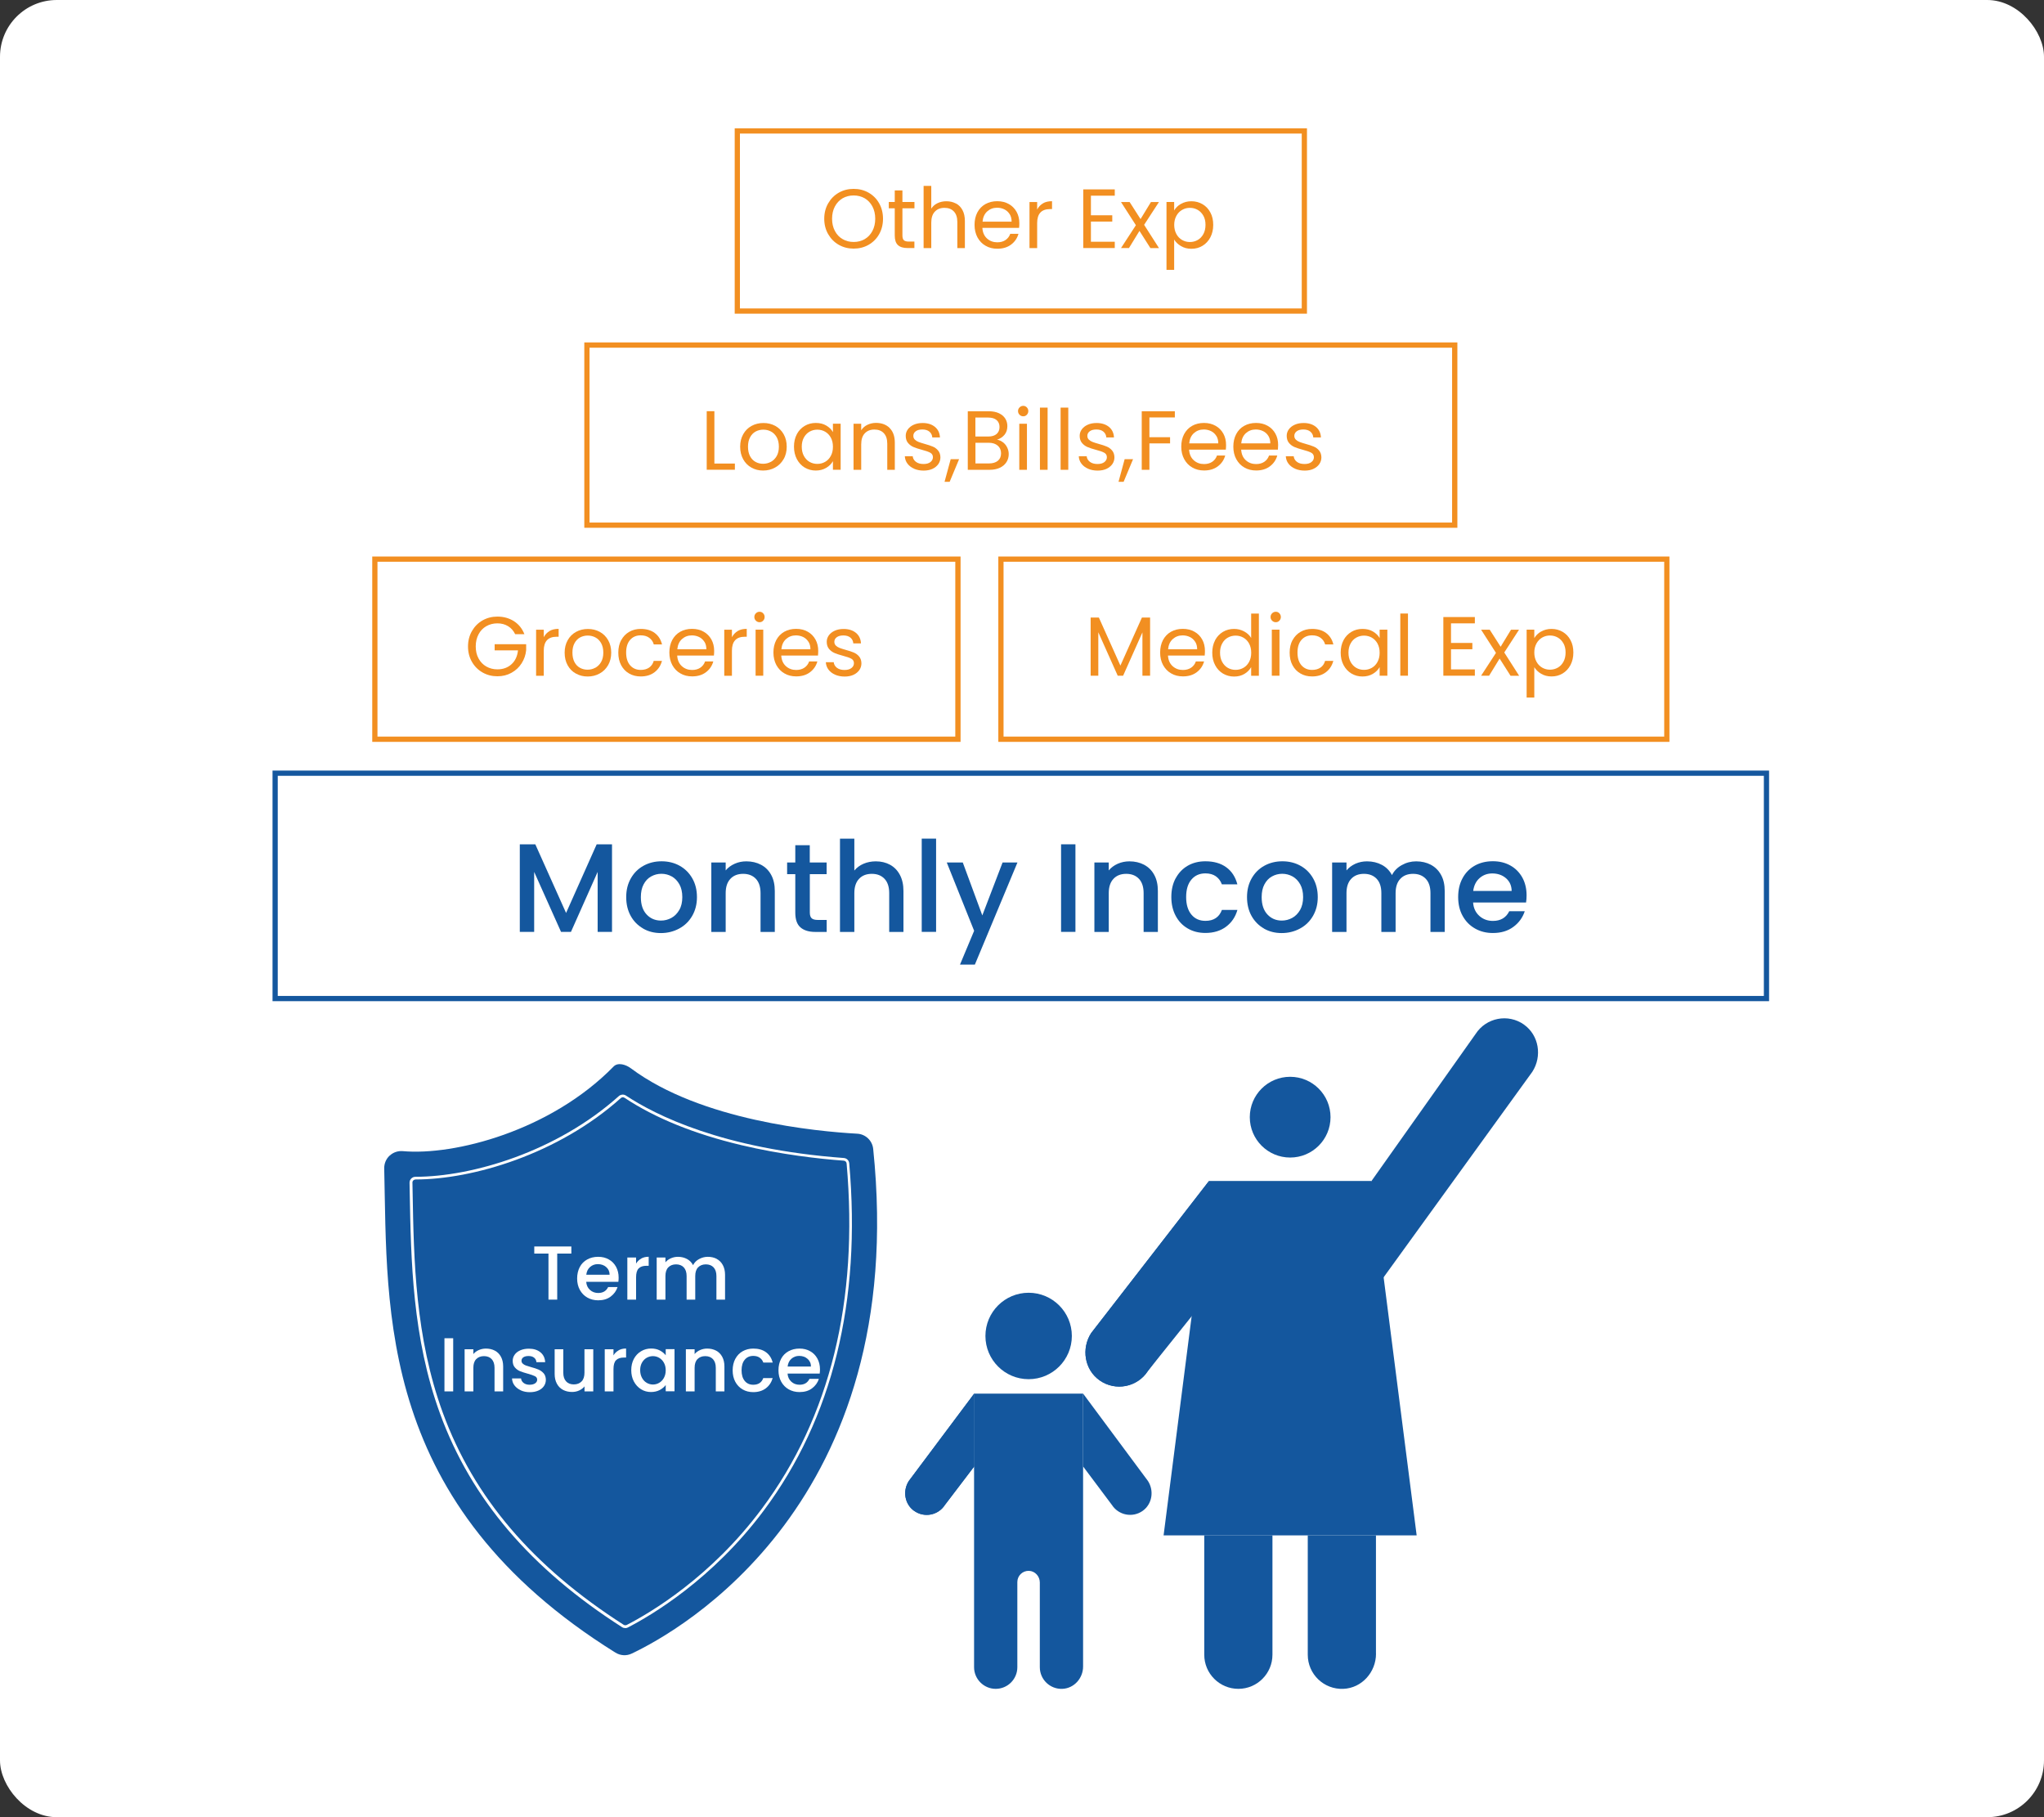
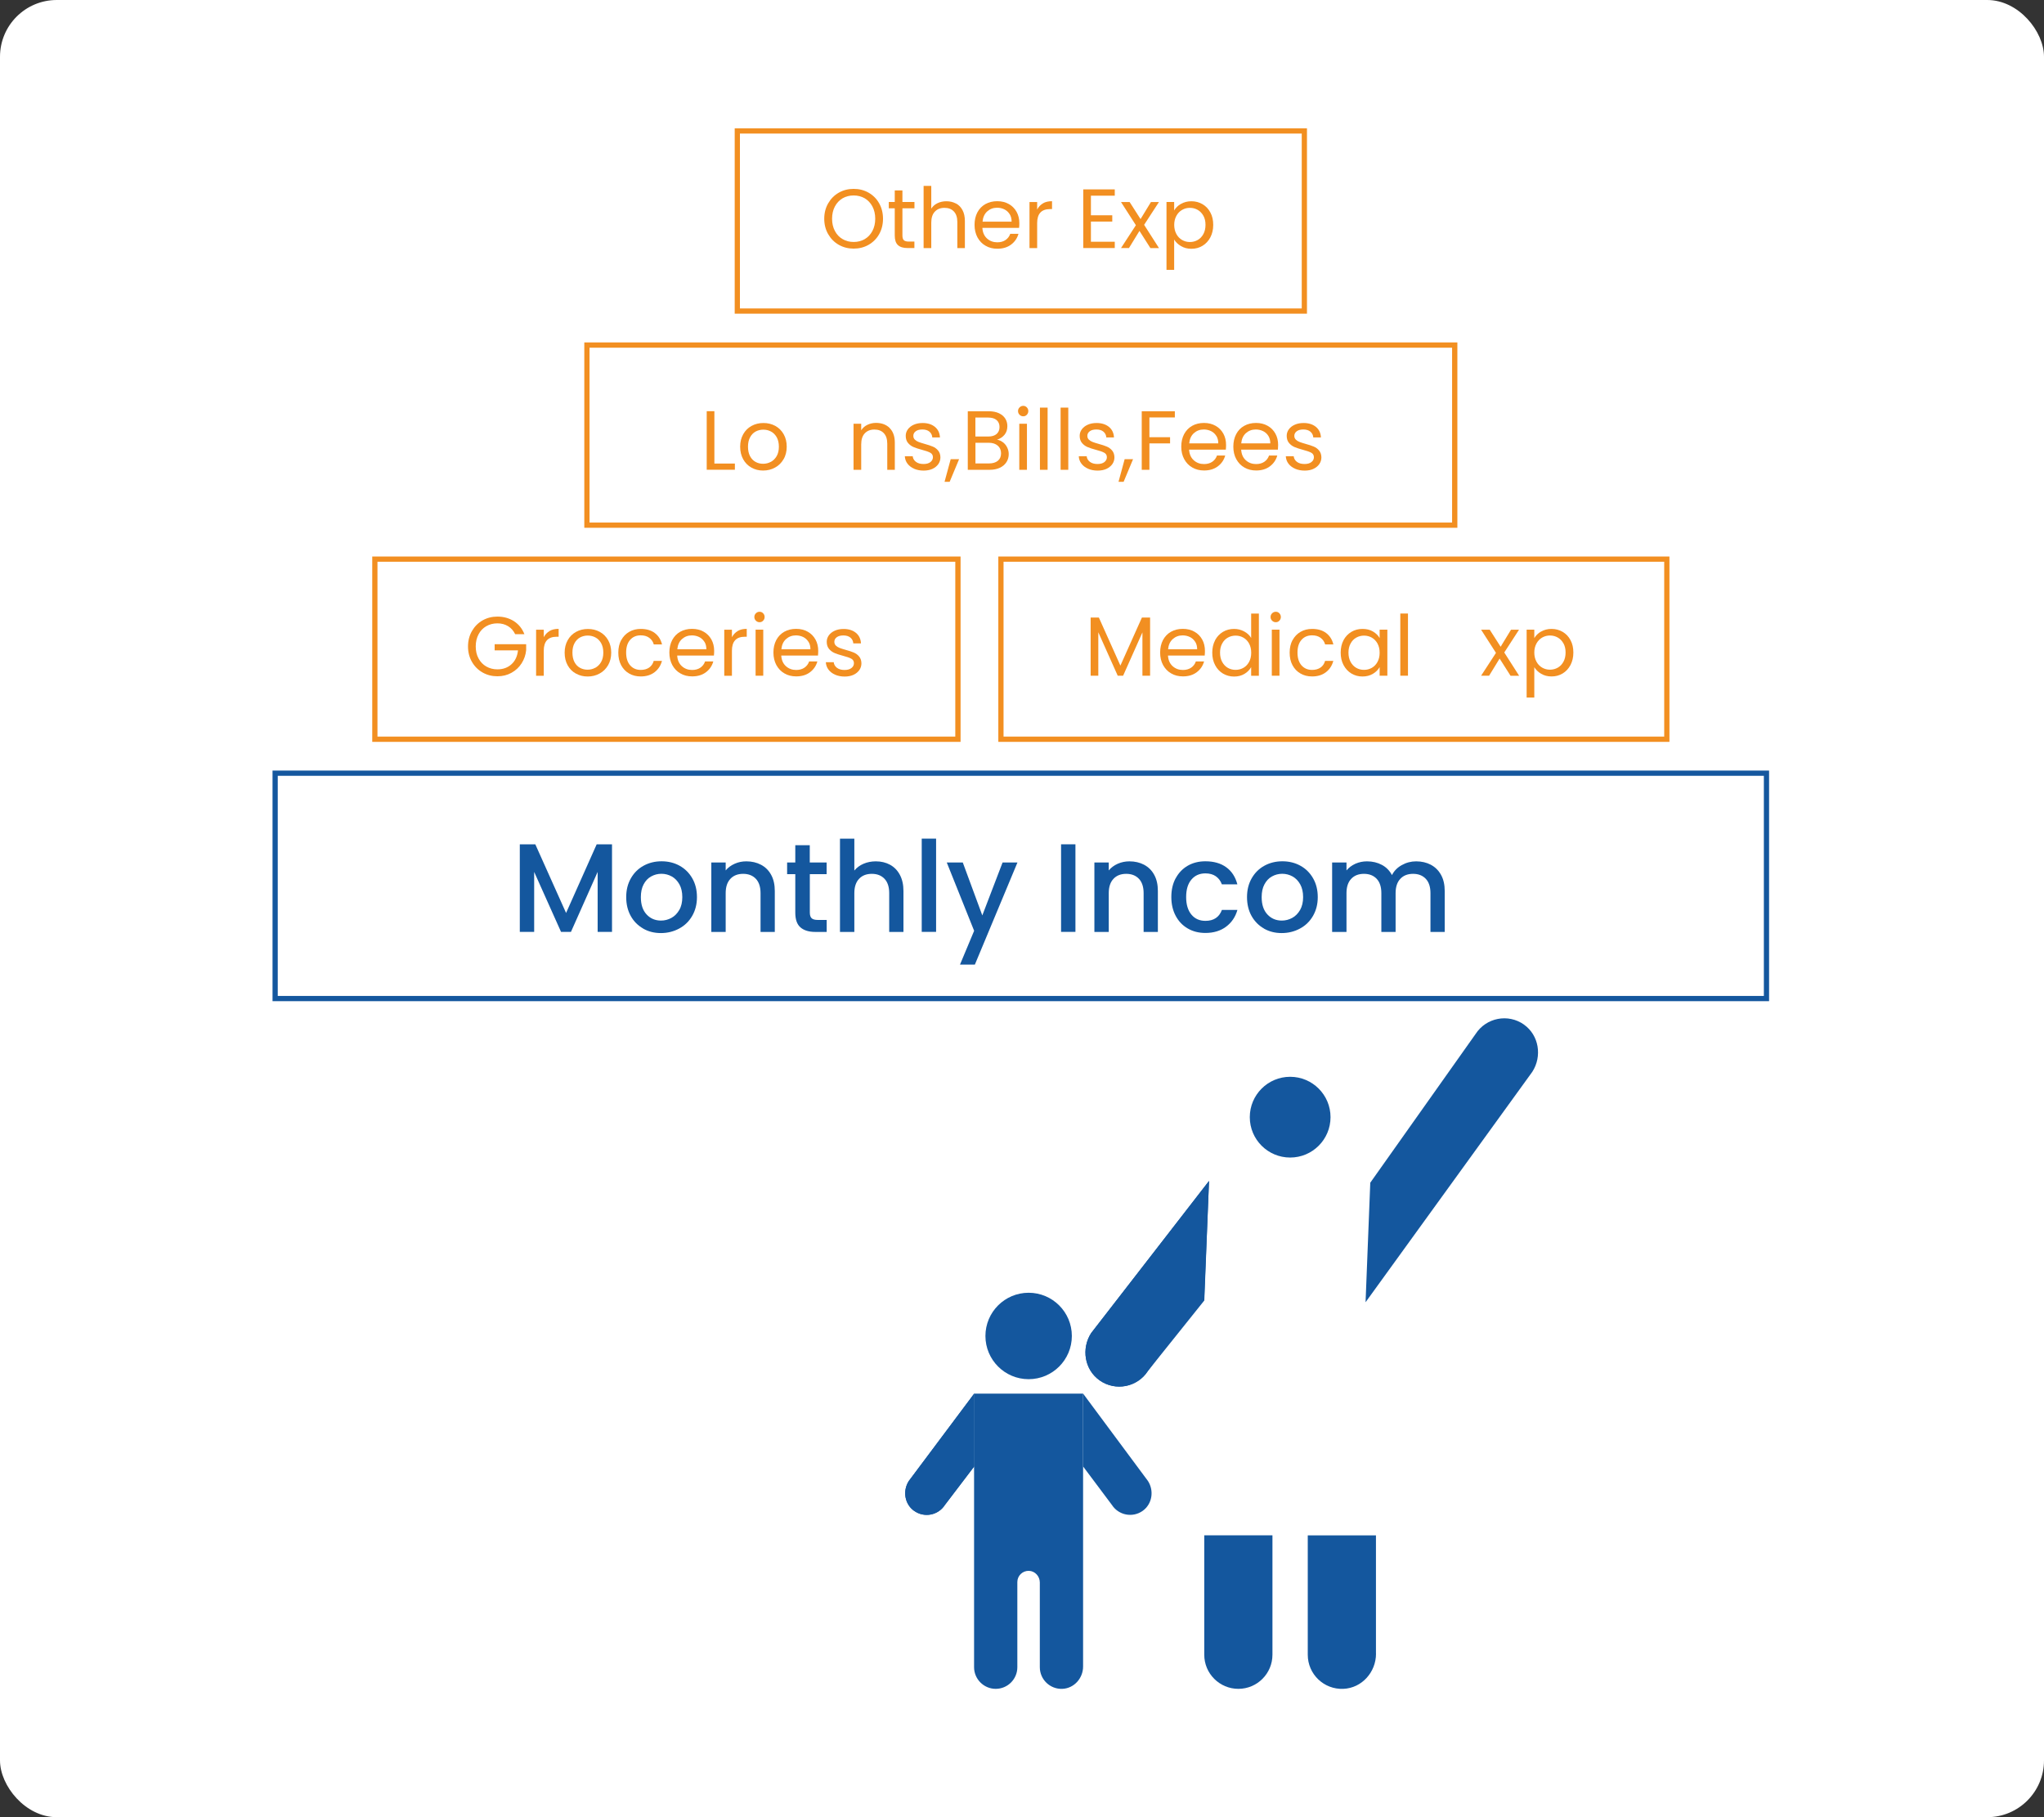
<svg xmlns="http://www.w3.org/2000/svg" width="360" height="320" viewBox="0 0 360 320" fill="none">
  <rect x="0" y="0" width="360" height="320" fill="#333333" stroke="none" />
  <rect width="360" height="320" rx="10" fill="white" />
  <g clip-path="url(#clip0_2363_9507)">
    <path d="M311.58 176.3H48V135.7H311.58V176.3ZM48.92 175.38H310.66V136.62H48.92V175.38Z" fill="#14579E" />
    <path d="M107.791 148.68V164.1H105.261V153.54L100.561 164.1H98.811L94.081 153.54V164.1H91.551V148.68H94.281L99.701 160.77L105.091 148.68H107.801H107.791Z" fill="#14579E" />
    <path d="M113.291 163.52C112.361 162.99 111.621 162.26 111.091 161.3C110.561 160.35 110.291 159.24 110.291 157.98C110.291 156.72 110.561 155.64 111.111 154.67C111.661 153.71 112.401 152.97 113.351 152.45C114.301 151.93 115.351 151.67 116.521 151.67C117.691 151.67 118.751 151.93 119.691 152.45C120.631 152.97 121.381 153.71 121.931 154.67C122.481 155.63 122.751 156.73 122.751 157.98C122.751 159.23 122.471 160.32 121.911 161.29C121.351 162.26 120.581 163 119.611 163.52C118.641 164.04 117.571 164.31 116.401 164.31C115.231 164.31 114.201 164.05 113.271 163.52H113.291ZM118.251 161.64C118.821 161.33 119.281 160.86 119.641 160.24C120.001 159.62 120.171 158.86 120.171 157.98C120.171 157.1 120.001 156.34 119.661 155.73C119.321 155.12 118.871 154.65 118.311 154.34C117.751 154.03 117.141 153.87 116.491 153.87C115.841 153.87 115.241 154.03 114.681 154.34C114.121 154.65 113.681 155.11 113.361 155.73C113.031 156.34 112.871 157.09 112.871 157.98C112.871 159.3 113.211 160.31 113.881 161.03C114.551 161.75 115.401 162.11 116.421 162.11C117.071 162.11 117.681 161.95 118.251 161.64Z" fill="#14579E" />
    <path d="M134.031 152.28C134.791 152.68 135.391 153.27 135.821 154.06C136.251 154.84 136.461 155.79 136.461 156.9V164.11H133.951V157.28C133.951 156.19 133.681 155.35 133.131 154.76C132.581 154.18 131.841 153.88 130.891 153.88C129.941 153.88 129.191 154.17 128.641 154.76C128.091 155.34 127.811 156.18 127.811 157.28V164.11H125.281V151.88H127.811V153.28C128.221 152.78 128.751 152.39 129.401 152.1C130.051 151.81 130.731 151.68 131.451 151.68C132.411 151.68 133.271 151.88 134.031 152.28Z" fill="#14579E" />
    <path d="M142.631 153.94V160.71C142.631 161.17 142.741 161.5 142.951 161.7C143.161 161.9 143.531 162 144.051 162H145.601V164.11H143.601C142.461 164.11 141.591 163.84 140.981 163.31C140.371 162.78 140.071 161.91 140.071 160.71V153.94H138.631V151.88H140.071V148.84H142.621V151.88H145.591V153.94H142.621H142.631Z" fill="#14579E" />
    <path d="M156.761 152.28C157.491 152.68 158.071 153.27 158.491 154.06C158.911 154.85 159.121 155.79 159.121 156.9V164.11H156.611V157.28C156.611 156.19 156.341 155.35 155.791 154.76C155.241 154.18 154.501 153.88 153.551 153.88C152.601 153.88 151.851 154.17 151.301 154.76C150.751 155.34 150.471 156.18 150.471 157.28V164.11H147.941V147.69H150.471V153.3C150.901 152.78 151.441 152.38 152.101 152.1C152.761 151.82 153.481 151.68 154.261 151.68C155.191 151.68 156.021 151.88 156.761 152.28Z" fill="#14579E" />
    <path d="M164.87 147.68V164.1H162.34V147.68H164.87Z" fill="#14579E" />
    <path d="M179.2 151.88L171.7 169.86H169.08L171.57 163.91L166.75 151.88H169.57L173.01 161.2L176.58 151.88H179.2Z" fill="#14579E" />
    <path d="M189.411 148.68V164.1H186.881V148.68H189.411Z" fill="#14579E" />
    <path d="M201.5 152.28C202.26 152.68 202.86 153.27 203.29 154.06C203.72 154.84 203.93 155.79 203.93 156.9V164.11H201.42V157.28C201.42 156.19 201.15 155.35 200.6 154.76C200.05 154.18 199.31 153.88 198.36 153.88C197.41 153.88 196.66 154.17 196.11 154.76C195.56 155.34 195.28 156.18 195.28 157.28V164.11H192.75V151.88H195.28V153.28C195.69 152.78 196.22 152.39 196.87 152.1C197.51 151.82 198.2 151.68 198.92 151.68C199.88 151.68 200.74 151.88 201.51 152.28H201.5Z" fill="#14579E" />
    <path d="M207.071 154.66C207.581 153.71 208.291 152.97 209.191 152.45C210.091 151.93 211.131 151.67 212.301 151.67C213.781 151.67 215.011 152.02 215.971 152.72C216.941 153.42 217.591 154.43 217.931 155.73H215.201C214.981 155.12 214.621 154.65 214.141 154.31C213.651 153.97 213.041 153.8 212.301 153.8C211.261 153.8 210.441 154.17 209.831 154.9C209.211 155.63 208.911 156.66 208.911 157.97C208.911 159.28 209.221 160.31 209.831 161.05C210.441 161.79 211.271 162.16 212.301 162.16C213.761 162.16 214.731 161.52 215.211 160.23H217.941C217.591 161.47 216.921 162.46 215.941 163.19C214.961 163.92 213.751 164.29 212.301 164.29C211.131 164.29 210.101 164.03 209.191 163.5C208.281 162.97 207.581 162.24 207.071 161.28C206.561 160.33 206.301 159.22 206.301 157.96C206.301 156.7 206.551 155.6 207.071 154.64V154.66Z" fill="#14579E" />
    <path d="M222.631 163.52C221.701 162.99 220.971 162.26 220.431 161.3C219.901 160.35 219.631 159.24 219.631 157.98C219.631 156.72 219.901 155.64 220.451 154.67C221.001 153.71 221.741 152.97 222.691 152.45C223.641 151.93 224.691 151.67 225.861 151.67C227.031 151.67 228.091 151.93 229.031 152.45C229.981 152.97 230.721 153.71 231.271 154.67C231.821 155.63 232.091 156.73 232.091 157.98C232.091 159.23 231.811 160.32 231.251 161.29C230.691 162.26 229.921 163 228.951 163.52C227.981 164.04 226.911 164.31 225.741 164.31C224.571 164.31 223.541 164.05 222.611 163.52H222.631ZM227.591 161.64C228.161 161.33 228.621 160.86 228.981 160.24C229.331 159.62 229.511 158.86 229.511 157.98C229.511 157.1 229.341 156.34 229.001 155.73C228.661 155.12 228.211 154.65 227.651 154.34C227.091 154.03 226.481 153.87 225.831 153.87C225.181 153.87 224.581 154.03 224.021 154.34C223.461 154.65 223.031 155.11 222.701 155.73C222.371 156.34 222.211 157.09 222.211 157.98C222.211 159.3 222.551 160.31 223.221 161.03C223.891 161.75 224.741 162.11 225.761 162.11C226.411 162.11 227.021 161.95 227.591 161.64Z" fill="#14579E" />
    <path d="M252.001 152.28C252.761 152.68 253.361 153.27 253.801 154.06C254.241 154.85 254.451 155.79 254.451 156.9V164.11H251.941V157.28C251.941 156.19 251.671 155.35 251.121 154.76C250.571 154.18 249.831 153.88 248.881 153.88C247.931 153.88 247.181 154.17 246.631 154.76C246.081 155.34 245.801 156.18 245.801 157.28V164.11H243.291V157.28C243.291 156.19 243.021 155.35 242.471 154.76C241.921 154.18 241.181 153.88 240.231 153.88C239.281 153.88 238.531 154.17 237.981 154.76C237.431 155.34 237.151 156.18 237.151 157.28V164.11H234.621V151.88H237.151V153.28C237.561 152.78 238.091 152.39 238.721 152.1C239.361 151.82 240.041 151.68 240.761 151.68C241.741 151.68 242.611 151.89 243.381 152.3C244.151 152.71 244.741 153.31 245.161 154.1C245.531 153.36 246.111 152.77 246.891 152.34C247.671 151.9 248.521 151.68 249.421 151.68C250.381 151.68 251.241 151.88 252.011 152.28H252.001Z" fill="#14579E" />
-     <path d="M268.79 158.93H259.45C259.52 159.91 259.89 160.69 260.54 161.28C261.19 161.87 261.99 162.17 262.94 162.17C264.3 162.17 265.26 161.6 265.82 160.46H268.55C268.18 161.58 267.51 162.51 266.54 163.22C265.57 163.94 264.37 164.3 262.93 164.3C261.76 164.3 260.72 164.04 259.79 163.51C258.86 162.98 258.14 162.25 257.61 161.29C257.08 160.34 256.82 159.23 256.82 157.97C256.82 156.71 257.07 155.61 257.59 154.65C258.1 153.7 258.82 152.96 259.74 152.44C260.66 151.92 261.73 151.66 262.92 151.66C264.11 151.66 265.1 151.91 266.01 152.41C266.91 152.91 267.61 153.62 268.12 154.53C268.62 155.44 268.87 156.49 268.87 157.67C268.87 158.13 268.84 158.54 268.78 158.91L268.79 158.93ZM266.24 156.89C266.23 155.96 265.89 155.21 265.24 154.65C264.59 154.09 263.78 153.81 262.82 153.81C261.95 153.81 261.2 154.09 260.58 154.64C259.96 155.19 259.59 155.95 259.47 156.89H266.24Z" fill="#14579E" />
    <path d="M169.171 130.64H65.561V98H169.181V130.64H169.171ZM66.481 129.71H168.251V98.92H66.481V129.71Z" fill="#F28F21" />
    <path d="M90.73 111.67C90.44 111.07 90.03 110.6 89.49 110.27C88.95 109.94 88.32 109.77 87.6 109.77C86.88 109.77 86.23 109.94 85.65 110.27C85.07 110.6 84.62 111.07 84.29 111.69C83.96 112.31 83.79 113.02 83.79 113.83C83.79 114.64 83.95 115.35 84.29 115.96C84.62 116.57 85.07 117.04 85.65 117.37C86.23 117.7 86.88 117.87 87.6 117.87C88.61 117.87 89.43 117.57 90.09 116.97C90.75 116.37 91.12 115.55 91.23 114.53H87.12V113.44H92.67V114.48C92.59 115.33 92.32 116.1 91.87 116.81C91.42 117.52 90.82 118.07 90.08 118.48C89.34 118.89 88.52 119.09 87.61 119.09C86.65 119.09 85.78 118.87 84.99 118.42C84.2 117.97 83.58 117.35 83.12 116.55C82.66 115.75 82.43 114.85 82.43 113.84C82.43 112.83 82.66 111.93 83.12 111.13C83.58 110.33 84.2 109.7 84.99 109.25C85.78 108.8 86.65 108.58 87.61 108.58C88.7 108.58 89.67 108.85 90.52 109.39C91.36 109.93 91.98 110.7 92.36 111.68H90.75L90.73 111.67Z" fill="#F28F21" />
    <path d="M96.78 111.12C97.22 110.86 97.75 110.74 98.39 110.74V112.13H98.03C96.52 112.13 95.77 112.95 95.77 114.59V119H94.42V110.89H95.77V112.21C96.01 111.75 96.35 111.39 96.78 111.13V111.12Z" fill="#F28F21" />
    <path d="M101.419 118.61C100.799 118.27 100.319 117.77 99.969 117.14C99.619 116.5 99.449 115.77 99.449 114.93C99.449 114.09 99.629 113.37 99.989 112.73C100.349 112.09 100.839 111.61 101.459 111.27C102.079 110.93 102.779 110.76 103.549 110.76C104.319 110.76 105.009 110.93 105.639 111.27C106.259 111.61 106.749 112.1 107.109 112.73C107.469 113.36 107.649 114.1 107.649 114.93C107.649 115.76 107.469 116.51 107.099 117.14C106.729 117.78 106.229 118.27 105.599 118.61C104.969 118.96 104.269 119.13 103.499 119.13C102.729 119.13 102.049 118.96 101.439 118.61H101.419ZM104.839 117.6C105.259 117.37 105.609 117.03 105.869 116.58C106.129 116.13 106.259 115.57 106.259 114.92C106.259 114.27 106.129 113.72 105.879 113.26C105.619 112.81 105.289 112.47 104.869 112.25C104.449 112.03 104.009 111.92 103.519 111.92C103.029 111.92 102.579 112.03 102.169 112.25C101.759 112.47 101.429 112.81 101.189 113.26C100.939 113.71 100.819 114.27 100.819 114.92C100.819 115.57 100.939 116.14 101.179 116.59C101.419 117.04 101.739 117.38 102.149 117.6C102.549 117.82 102.999 117.93 103.479 117.93C103.959 117.93 104.419 117.82 104.839 117.59V117.6Z" fill="#F28F21" />
    <path d="M109.41 112.73C109.75 112.1 110.21 111.62 110.81 111.27C111.41 110.92 112.09 110.75 112.86 110.75C113.86 110.75 114.68 110.99 115.32 111.47C115.96 111.95 116.39 112.62 116.6 113.48H115.15C115.01 112.99 114.74 112.6 114.34 112.31C113.94 112.02 113.45 111.88 112.85 111.88C112.08 111.88 111.46 112.14 110.99 112.67C110.52 113.2 110.28 113.94 110.28 114.91C110.28 115.88 110.52 116.64 110.99 117.17C111.46 117.7 112.08 117.97 112.85 117.97C113.44 117.97 113.93 117.83 114.33 117.56C114.72 117.28 115 116.89 115.14 116.38H116.59C116.37 117.21 115.94 117.87 115.29 118.37C114.64 118.87 113.83 119.12 112.85 119.12C112.08 119.12 111.4 118.95 110.8 118.6C110.2 118.26 109.74 117.77 109.4 117.14C109.06 116.51 108.9 115.77 108.9 114.92C108.9 114.07 109.07 113.35 109.4 112.72L109.41 112.73Z" fill="#F28F21" />
    <path d="M125.751 115.44H119.271C119.321 116.24 119.591 116.86 120.091 117.31C120.591 117.76 121.191 117.98 121.901 117.98C122.481 117.98 122.971 117.84 123.361 117.57C123.751 117.3 124.021 116.94 124.181 116.48H125.631C125.411 117.26 124.981 117.89 124.331 118.38C123.681 118.87 122.871 119.11 121.901 119.11C121.131 119.11 120.441 118.94 119.841 118.59C119.231 118.25 118.761 117.75 118.411 117.12C118.071 116.48 117.891 115.75 117.891 114.91C117.891 114.07 118.061 113.34 118.391 112.71C118.731 112.08 119.201 111.59 119.801 111.25C120.411 110.91 121.101 110.74 121.891 110.74C122.681 110.74 123.341 110.91 123.931 111.24C124.521 111.57 124.981 112.04 125.301 112.62C125.621 113.2 125.781 113.87 125.781 114.61C125.781 114.87 125.771 115.14 125.741 115.42L125.751 115.44ZM124.061 113.02C123.831 112.65 123.521 112.37 123.141 112.18C122.751 111.99 122.321 111.89 121.851 111.89C121.171 111.89 120.591 112.11 120.111 112.54C119.631 112.97 119.361 113.58 119.291 114.34H124.411C124.411 113.83 124.301 113.39 124.071 113.02H124.061Z" fill="#F28F21" />
    <path d="M129.921 111.12C130.361 110.86 130.891 110.74 131.521 110.74V112.13H131.171C129.661 112.13 128.911 112.95 128.911 114.59V119H127.561V110.89H128.911V112.21C129.151 111.75 129.491 111.39 129.921 111.13V111.12Z" fill="#F28F21" />
    <path d="M133.129 109.3C132.949 109.12 132.859 108.91 132.859 108.65C132.859 108.39 132.949 108.18 133.129 108C133.309 107.82 133.519 107.73 133.779 107.73C134.039 107.73 134.239 107.82 134.409 108C134.579 108.18 134.669 108.39 134.669 108.65C134.669 108.91 134.579 109.12 134.409 109.3C134.239 109.48 134.029 109.57 133.779 109.57C133.529 109.57 133.309 109.48 133.129 109.3ZM134.429 110.88V118.99H133.079V110.88H134.429Z" fill="#F28F21" />
    <path d="M144.079 115.44H137.599C137.649 116.24 137.919 116.86 138.419 117.31C138.919 117.76 139.519 117.98 140.229 117.98C140.809 117.98 141.299 117.84 141.689 117.57C142.079 117.3 142.349 116.94 142.509 116.48H143.959C143.739 117.26 143.309 117.89 142.659 118.38C142.009 118.87 141.199 119.11 140.229 119.11C139.459 119.11 138.769 118.94 138.169 118.59C137.559 118.25 137.089 117.75 136.739 117.12C136.399 116.48 136.219 115.75 136.219 114.91C136.219 114.07 136.389 113.34 136.719 112.71C137.059 112.08 137.529 111.59 138.129 111.25C138.739 110.91 139.429 110.74 140.219 110.74C141.009 110.74 141.669 110.91 142.259 111.24C142.849 111.57 143.309 112.04 143.629 112.62C143.949 113.2 144.109 113.87 144.109 114.61C144.109 114.87 144.099 115.14 144.069 115.42L144.079 115.44ZM142.389 113.02C142.159 112.65 141.849 112.37 141.469 112.18C141.079 111.99 140.649 111.89 140.179 111.89C139.499 111.89 138.919 112.11 138.439 112.54C137.959 112.97 137.689 113.58 137.619 114.34H142.739C142.739 113.83 142.629 113.39 142.399 113.02H142.389Z" fill="#F28F21" />
    <path d="M147.089 118.81C146.599 118.6 146.209 118.3 145.919 117.92C145.629 117.54 145.479 117.1 145.449 116.61H146.839C146.879 117.01 147.069 117.34 147.409 117.6C147.749 117.86 148.199 117.98 148.749 117.98C149.259 117.98 149.669 117.87 149.959 117.64C150.259 117.41 150.399 117.13 150.399 116.78C150.399 116.43 150.239 116.16 149.929 115.99C149.609 115.82 149.129 115.65 148.469 115.48C147.869 115.32 147.379 115.16 146.999 115C146.619 114.84 146.289 114.6 146.019 114.28C145.749 113.96 145.609 113.54 145.609 113.02C145.609 112.6 145.729 112.23 145.979 111.88C146.229 111.54 146.579 111.26 147.029 111.06C147.479 110.86 147.999 110.76 148.579 110.76C149.479 110.76 150.199 110.99 150.749 111.44C151.299 111.89 151.599 112.51 151.639 113.3H150.289C150.259 112.88 150.089 112.54 149.779 112.28C149.469 112.02 149.049 111.9 148.529 111.9C148.049 111.9 147.659 112 147.379 112.21C147.089 112.42 146.949 112.69 146.949 113.02C146.949 113.29 147.039 113.51 147.209 113.68C147.379 113.85 147.599 113.99 147.859 114.09C148.119 114.19 148.479 114.31 148.949 114.44C149.529 114.6 150.009 114.75 150.369 114.91C150.729 115.06 151.049 115.29 151.309 115.6C151.569 115.91 151.709 116.31 151.719 116.8C151.719 117.24 151.599 117.64 151.349 118C151.099 118.35 150.759 118.63 150.309 118.84C149.859 119.04 149.349 119.14 148.769 119.14C148.149 119.14 147.589 119.03 147.099 118.82L147.089 118.81Z" fill="#F28F21" />
    <path d="M294.03 130.64H175.83V98H294.03V130.64ZM176.75 129.71H293.11V98.92H176.75V129.71Z" fill="#F28F21" />
    <path d="M202.56 108.75V118.99H201.21V111.36L197.81 118.99H196.86L193.44 111.34V118.99H192.09V108.75H193.54L197.33 117.21L201.12 108.75H202.55H202.56Z" fill="#F28F21" />
    <path d="M212.19 115.44H205.71C205.76 116.24 206.03 116.86 206.53 117.31C207.03 117.76 207.63 117.98 208.34 117.98C208.92 117.98 209.41 117.84 209.8 117.57C210.19 117.3 210.46 116.94 210.62 116.48H212.07C211.85 117.26 211.42 117.89 210.77 118.38C210.12 118.87 209.31 119.11 208.34 119.11C207.57 119.11 206.88 118.94 206.28 118.59C205.67 118.25 205.2 117.75 204.85 117.12C204.5 116.48 204.33 115.75 204.33 114.91C204.33 114.07 204.5 113.34 204.83 112.71C205.17 112.08 205.64 111.59 206.24 111.25C206.85 110.91 207.54 110.74 208.33 110.74C209.12 110.74 209.78 110.91 210.37 111.24C210.96 111.57 211.42 112.04 211.74 112.62C212.06 113.2 212.22 113.87 212.22 114.61C212.22 114.87 212.21 115.14 212.18 115.42L212.19 115.44ZM210.5 113.02C210.27 112.65 209.96 112.37 209.58 112.18C209.19 111.99 208.76 111.89 208.29 111.89C207.61 111.89 207.03 112.11 206.55 112.54C206.07 112.97 205.8 113.58 205.73 114.34H210.85C210.85 113.83 210.74 113.39 210.51 113.02H210.5Z" fill="#F28F21" />
    <path d="M214.01 112.73C214.35 112.1 214.81 111.62 215.39 111.27C215.98 110.92 216.64 110.75 217.36 110.75C217.99 110.75 218.58 110.9 219.12 111.19C219.66 111.48 220.08 111.86 220.36 112.34V108.05H221.72V119H220.36V117.48C220.09 117.96 219.7 118.36 219.18 118.67C218.66 118.98 218.05 119.14 217.35 119.14C216.65 119.14 215.98 118.96 215.39 118.61C214.8 118.25 214.34 117.76 214.01 117.12C213.67 116.48 213.51 115.75 213.51 114.93C213.51 114.11 213.68 113.37 214.01 112.75V112.73ZM220 113.33C219.75 112.88 219.42 112.53 219 112.29C218.58 112.05 218.12 111.93 217.62 111.93C217.12 111.93 216.66 112.05 216.24 112.29C215.82 112.53 215.49 112.87 215.25 113.33C215 113.78 214.88 114.32 214.88 114.93C214.88 115.54 215 116.09 215.25 116.55C215.5 117.01 215.83 117.36 216.24 117.6C216.65 117.84 217.11 117.96 217.62 117.96C218.13 117.96 218.58 117.84 219 117.6C219.42 117.36 219.75 117.01 220 116.55C220.25 116.09 220.37 115.56 220.37 114.94C220.37 114.32 220.25 113.8 220 113.34V113.33Z" fill="#F28F21" />
    <path d="M224.049 109.3C223.869 109.12 223.779 108.91 223.779 108.65C223.779 108.39 223.869 108.18 224.049 108C224.229 107.82 224.439 107.73 224.699 107.73C224.959 107.73 225.159 107.82 225.329 108C225.499 108.18 225.589 108.39 225.589 108.65C225.589 108.91 225.499 109.12 225.329 109.3C225.159 109.48 224.949 109.57 224.699 109.57C224.449 109.57 224.229 109.48 224.049 109.3ZM225.349 110.88V118.99H223.999V110.88H225.349Z" fill="#F28F21" />
    <path d="M227.651 112.73C227.991 112.1 228.451 111.62 229.051 111.27C229.651 110.92 230.331 110.75 231.101 110.75C232.101 110.75 232.921 110.99 233.561 111.47C234.201 111.95 234.631 112.62 234.841 113.48H233.391C233.251 112.99 232.981 112.6 232.581 112.31C232.181 112.02 231.691 111.88 231.091 111.88C230.321 111.88 229.701 112.14 229.231 112.67C228.761 113.2 228.521 113.94 228.521 114.91C228.521 115.88 228.761 116.64 229.231 117.17C229.701 117.7 230.321 117.97 231.091 117.97C231.681 117.97 232.171 117.83 232.571 117.56C232.971 117.29 233.241 116.89 233.381 116.38H234.831C234.611 117.21 234.181 117.87 233.531 118.37C232.881 118.87 232.071 119.12 231.091 119.12C230.321 119.12 229.641 118.95 229.041 118.6C228.441 118.26 227.981 117.77 227.641 117.14C227.301 116.51 227.141 115.77 227.141 114.92C227.141 114.07 227.311 113.35 227.641 112.72L227.651 112.73Z" fill="#F28F21" />
    <path d="M236.629 112.73C236.969 112.1 237.429 111.62 238.009 111.27C238.599 110.92 239.249 110.75 239.969 110.75C240.689 110.75 241.299 110.9 241.819 111.21C242.339 111.52 242.729 111.9 242.989 112.36V110.88H244.349V118.99H242.989V117.48C242.719 117.95 242.329 118.35 241.799 118.66C241.269 118.97 240.659 119.13 239.959 119.13C239.259 119.13 238.589 118.95 238.009 118.6C237.429 118.25 236.969 117.75 236.629 117.11C236.289 116.47 236.129 115.74 236.129 114.92C236.129 114.1 236.299 113.36 236.629 112.74V112.73ZM242.619 113.33C242.369 112.88 242.039 112.53 241.619 112.29C241.199 112.05 240.739 111.93 240.239 111.93C239.739 111.93 239.279 112.05 238.859 112.29C238.439 112.53 238.109 112.87 237.869 113.33C237.619 113.78 237.499 114.32 237.499 114.93C237.499 115.54 237.619 116.09 237.869 116.55C238.119 117.01 238.449 117.36 238.859 117.6C239.269 117.84 239.729 117.96 240.239 117.96C240.749 117.96 241.199 117.84 241.619 117.6C242.039 117.36 242.369 117.01 242.619 116.55C242.869 116.09 242.989 115.56 242.989 114.94C242.989 114.32 242.869 113.8 242.619 113.34V113.33Z" fill="#F28F21" />
    <path d="M247.979 108.04V118.99H246.629V108.04H247.979Z" fill="#F28F21" />
-     <path d="M255.559 109.77V113.22H259.319V114.33H255.559V117.88H259.759V118.99H254.209V108.66H259.759V109.77H255.559Z" fill="#F28F21" />
    <path d="M266.039 118.99L264.119 115.97L262.269 118.99H260.859L263.479 114.97L260.859 110.89H262.379L264.299 113.89L266.129 110.89H267.539L264.939 114.9L267.559 119H266.029L266.039 118.99Z" fill="#F28F21" />
    <path d="M271.429 111.22C271.959 110.91 272.569 110.75 273.269 110.75C273.969 110.75 274.639 110.92 275.229 111.27C275.819 111.62 276.279 112.1 276.609 112.73C276.949 113.36 277.109 114.08 277.109 114.91C277.109 115.74 276.939 116.46 276.609 117.1C276.269 117.74 275.809 118.24 275.229 118.59C274.639 118.95 273.989 119.12 273.269 119.12C272.549 119.12 271.969 118.96 271.439 118.65C270.909 118.34 270.509 117.95 270.229 117.49V122.83H268.879V110.88H270.229V112.37C270.499 111.91 270.889 111.52 271.419 111.21L271.429 111.22ZM275.369 113.31C275.119 112.86 274.789 112.51 274.369 112.27C273.949 112.03 273.489 111.91 272.989 111.91C272.489 111.91 272.039 112.03 271.619 112.27C271.199 112.51 270.859 112.86 270.609 113.32C270.359 113.78 270.229 114.31 270.229 114.91C270.229 115.51 270.359 116.06 270.609 116.52C270.859 116.98 271.199 117.33 271.619 117.57C272.039 117.81 272.499 117.93 272.989 117.93C273.479 117.93 273.949 117.81 274.369 117.57C274.789 117.33 275.119 116.98 275.369 116.52C275.619 116.06 275.739 115.52 275.739 114.9C275.739 114.28 275.619 113.76 275.369 113.3V113.31Z" fill="#F28F21" />
    <path d="M256.68 92.94H102.91V60.3H256.68V92.94ZM103.83 92.02H255.75V61.23H103.83V92.02Z" fill="#F28F21" />
    <path d="M125.821 81.63H129.431V82.72H124.471V72.41H125.821V81.63Z" fill="#F28F21" />
    <path d="M132.341 82.34C131.721 82 131.241 81.5 130.891 80.87C130.541 80.23 130.361 79.5 130.361 78.66C130.361 77.82 130.541 77.1 130.901 76.46C131.261 75.82 131.751 75.34 132.371 75C132.991 74.66 133.691 74.49 134.461 74.49C135.231 74.49 135.921 74.66 136.551 75C137.171 75.34 137.661 75.83 138.021 76.46C138.381 77.09 138.561 77.83 138.561 78.66C138.561 79.49 138.381 80.24 138.001 80.87C137.631 81.51 137.131 82 136.501 82.34C135.871 82.69 135.171 82.86 134.401 82.86C133.631 82.86 132.951 82.69 132.341 82.34ZM135.761 81.34C136.181 81.11 136.531 80.77 136.791 80.32C137.051 79.87 137.181 79.31 137.181 78.66C137.181 78.01 137.051 77.46 136.801 77C136.541 76.55 136.211 76.21 135.791 75.99C135.381 75.77 134.931 75.66 134.441 75.66C133.951 75.66 133.501 75.77 133.091 75.99C132.681 76.21 132.351 76.55 132.111 77C131.861 77.45 131.741 78.01 131.741 78.66C131.741 79.31 131.861 79.88 132.101 80.33C132.341 80.78 132.661 81.12 133.071 81.34C133.471 81.56 133.921 81.67 134.401 81.67C134.881 81.67 135.341 81.56 135.761 81.33V81.34Z" fill="#F28F21" />
-     <path d="M140.34 76.46C140.67 75.83 141.14 75.35 141.72 75C142.31 74.65 142.96 74.48 143.68 74.48C144.4 74.48 145.01 74.63 145.53 74.94C146.05 75.25 146.44 75.63 146.7 76.09V74.61H148.06V82.72H146.7V81.21C146.43 81.68 146.04 82.08 145.51 82.39C144.98 82.7 144.37 82.86 143.67 82.86C142.97 82.86 142.3 82.68 141.72 82.33C141.14 81.98 140.68 81.48 140.34 80.84C140.01 80.2 139.84 79.47 139.84 78.65C139.84 77.83 140.01 77.09 140.34 76.47V76.46ZM146.33 77.06C146.08 76.61 145.75 76.26 145.33 76.02C144.91 75.78 144.45 75.66 143.95 75.66C143.45 75.66 142.99 75.78 142.57 76.02C142.16 76.26 141.83 76.6 141.58 77.06C141.33 77.51 141.21 78.05 141.21 78.66C141.21 79.27 141.33 79.82 141.58 80.28C141.83 80.74 142.16 81.09 142.57 81.33C142.99 81.57 143.44 81.69 143.95 81.69C144.46 81.69 144.91 81.57 145.33 81.33C145.75 81.09 146.08 80.74 146.33 80.28C146.58 79.82 146.7 79.29 146.7 78.67C146.7 78.05 146.58 77.53 146.33 77.07V77.06Z" fill="#F28F21" />
    <path d="M156.68 75.37C157.29 75.97 157.6 76.83 157.6 77.95V82.73H156.27V78.14C156.27 77.33 156.07 76.71 155.66 76.28C155.26 75.85 154.7 75.64 154 75.64C153.3 75.64 152.73 75.86 152.31 76.31C151.89 76.75 151.68 77.4 151.68 78.25V82.73H150.33V74.62H151.68V75.77C151.95 75.35 152.31 75.03 152.77 74.81C153.23 74.59 153.73 74.47 154.29 74.47C155.28 74.47 156.08 74.77 156.69 75.36L156.68 75.37Z" fill="#F28F21" />
    <path d="M161.001 82.54C160.511 82.33 160.121 82.03 159.831 81.65C159.541 81.27 159.391 80.83 159.361 80.34H160.751C160.791 80.74 160.981 81.07 161.321 81.33C161.661 81.59 162.111 81.71 162.661 81.71C163.171 81.71 163.581 81.6 163.871 81.37C164.161 81.14 164.311 80.86 164.311 80.51C164.311 80.16 164.151 79.89 163.841 79.72C163.521 79.55 163.041 79.38 162.381 79.21C161.781 79.05 161.291 78.89 160.911 78.73C160.531 78.57 160.201 78.33 159.931 78.01C159.661 77.69 159.521 77.27 159.521 76.75C159.521 76.33 159.641 75.96 159.891 75.61C160.141 75.27 160.491 74.99 160.941 74.79C161.391 74.59 161.911 74.49 162.491 74.49C163.391 74.49 164.111 74.72 164.661 75.17C165.211 75.62 165.511 76.24 165.551 77.03H164.201C164.171 76.61 164.001 76.27 163.691 76.01C163.381 75.75 162.961 75.63 162.441 75.63C161.961 75.63 161.571 75.73 161.291 75.94C161.001 76.15 160.861 76.42 160.861 76.75C160.861 77.02 160.951 77.24 161.121 77.41C161.291 77.58 161.511 77.72 161.771 77.82C162.031 77.92 162.391 78.04 162.861 78.17C163.441 78.33 163.911 78.48 164.281 78.64C164.651 78.79 164.961 79.02 165.221 79.33C165.481 79.64 165.621 80.04 165.631 80.53C165.631 80.97 165.511 81.37 165.261 81.73C165.011 82.08 164.671 82.36 164.221 82.57C163.771 82.77 163.261 82.87 162.671 82.87C162.051 82.87 161.491 82.76 161.001 82.55V82.54Z" fill="#F28F21" />
    <path d="M168.921 80.86L167.261 84.84H166.361L167.441 80.86H168.921Z" fill="#F28F21" />
    <path d="M176.651 77.88C176.961 78.13 177.211 78.43 177.391 78.8C177.571 79.17 177.661 79.55 177.661 79.97C177.661 80.49 177.531 80.96 177.261 81.38C176.991 81.8 176.611 82.13 176.101 82.37C175.591 82.61 174.991 82.73 174.301 82.73H170.451V72.42H174.151C174.851 72.42 175.451 72.54 175.941 72.77C176.431 73 176.801 73.31 177.051 73.71C177.301 74.1 177.421 74.55 177.421 75.04C177.421 75.65 177.251 76.16 176.921 76.56C176.591 76.96 176.151 77.25 175.611 77.43C175.991 77.49 176.331 77.64 176.641 77.89L176.651 77.88ZM171.801 76.87H174.061C174.691 76.87 175.181 76.72 175.521 76.43C175.861 76.13 176.041 75.72 176.041 75.2C176.041 74.68 175.871 74.27 175.521 73.97C175.171 73.67 174.681 73.53 174.021 73.53H171.791V76.87H171.801ZM175.751 81.14C176.131 80.82 176.311 80.39 176.311 79.82C176.311 79.25 176.111 78.8 175.721 78.47C175.331 78.14 174.801 77.97 174.141 77.97H171.801V81.61H174.181C174.851 81.61 175.371 81.45 175.751 81.14Z" fill="#F28F21" />
    <path d="M179.571 73.04C179.391 72.86 179.301 72.65 179.301 72.39C179.301 72.13 179.391 71.92 179.571 71.74C179.751 71.56 179.961 71.47 180.221 71.47C180.481 71.47 180.681 71.56 180.851 71.74C181.021 71.92 181.111 72.13 181.111 72.39C181.111 72.65 181.021 72.86 180.851 73.04C180.681 73.22 180.471 73.31 180.221 73.31C179.971 73.31 179.751 73.22 179.571 73.04ZM180.871 74.62V82.73H179.521V74.62H180.871Z" fill="#F28F21" />
    <path d="M184.51 71.78V82.73H183.16V71.78H184.51Z" fill="#F28F21" />
    <path d="M188.151 71.78V82.73H186.801V71.78H188.151Z" fill="#F28F21" />
    <path d="M191.64 82.54C191.15 82.33 190.76 82.03 190.47 81.65C190.18 81.27 190.02 80.83 190 80.34H191.39C191.43 80.74 191.62 81.07 191.96 81.33C192.3 81.59 192.75 81.71 193.3 81.71C193.81 81.71 194.22 81.6 194.51 81.37C194.8 81.14 194.95 80.86 194.95 80.51C194.95 80.16 194.79 79.89 194.48 79.72C194.17 79.55 193.68 79.38 193.02 79.21C192.42 79.05 191.93 78.89 191.55 78.73C191.17 78.57 190.84 78.33 190.57 78.01C190.3 77.69 190.16 77.27 190.16 76.75C190.16 76.33 190.28 75.96 190.53 75.61C190.78 75.27 191.13 74.99 191.58 74.79C192.03 74.59 192.55 74.49 193.13 74.49C194.03 74.49 194.75 74.72 195.31 75.17C195.86 75.62 196.16 76.24 196.2 77.03H194.85C194.82 76.61 194.65 76.27 194.34 76.01C194.03 75.75 193.61 75.63 193.09 75.63C192.61 75.63 192.22 75.73 191.94 75.94C191.65 76.15 191.51 76.42 191.51 76.75C191.51 77.02 191.6 77.24 191.77 77.41C191.94 77.58 192.16 77.72 192.42 77.82C192.68 77.92 193.04 78.04 193.51 78.17C194.09 78.33 194.57 78.48 194.93 78.64C195.29 78.79 195.61 79.02 195.87 79.33C196.13 79.64 196.27 80.04 196.28 80.53C196.28 80.97 196.16 81.37 195.91 81.73C195.66 82.08 195.31 82.36 194.87 82.57C194.42 82.77 193.91 82.87 193.32 82.87C192.7 82.87 192.14 82.76 191.65 82.55L191.64 82.54Z" fill="#F28F21" />
    <path d="M199.56 80.86L197.9 84.84H197L198.08 80.86H199.56Z" fill="#F28F21" />
    <path d="M206.92 72.42V73.51H202.44V76.99H206.08V78.08H202.44V82.73H201.09V72.42H206.92Z" fill="#F28F21" />
    <path d="M215.911 79.18H209.431C209.481 79.98 209.751 80.6 210.251 81.05C210.751 81.5 211.351 81.72 212.061 81.72C212.641 81.72 213.131 81.58 213.521 81.31C213.911 81.04 214.181 80.68 214.341 80.22H215.791C215.571 81 215.141 81.63 214.491 82.12C213.841 82.61 213.031 82.85 212.061 82.85C211.291 82.85 210.601 82.68 210.001 82.33C209.391 81.99 208.921 81.49 208.571 80.86C208.221 80.22 208.051 79.49 208.051 78.65C208.051 77.81 208.221 77.08 208.551 76.45C208.891 75.82 209.361 75.33 209.961 74.99C210.571 74.65 211.261 74.48 212.051 74.48C212.841 74.48 213.501 74.65 214.091 74.98C214.681 75.31 215.141 75.78 215.461 76.36C215.781 76.94 215.941 77.61 215.941 78.35C215.941 78.61 215.931 78.88 215.901 79.16L215.911 79.18ZM214.221 76.76C213.991 76.39 213.681 76.11 213.301 75.92C212.911 75.73 212.481 75.63 212.011 75.63C211.331 75.63 210.751 75.85 210.271 76.28C209.791 76.71 209.521 77.32 209.451 78.08H214.571C214.571 77.57 214.461 77.13 214.231 76.76H214.221Z" fill="#F28F21" />
    <path d="M225.081 79.18H218.601C218.651 79.98 218.921 80.6 219.421 81.05C219.921 81.5 220.521 81.72 221.231 81.72C221.811 81.72 222.301 81.58 222.691 81.31C223.081 81.04 223.351 80.68 223.511 80.22H224.961C224.741 81 224.311 81.63 223.661 82.12C223.011 82.61 222.201 82.85 221.231 82.85C220.461 82.85 219.771 82.68 219.171 82.33C218.561 81.99 218.091 81.49 217.741 80.86C217.391 80.22 217.221 79.49 217.221 78.65C217.221 77.81 217.391 77.08 217.721 76.45C218.051 75.82 218.521 75.33 219.131 74.99C219.741 74.65 220.431 74.48 221.221 74.48C222.011 74.48 222.671 74.65 223.261 74.98C223.851 75.31 224.311 75.78 224.631 76.36C224.951 76.94 225.111 77.61 225.111 78.35C225.111 78.61 225.091 78.88 225.071 79.16L225.081 79.18ZM223.391 76.76C223.161 76.39 222.851 76.11 222.461 75.92C222.071 75.73 221.641 75.63 221.171 75.63C220.491 75.63 219.911 75.85 219.431 76.28C218.951 76.71 218.681 77.32 218.611 78.08H223.731C223.731 77.57 223.621 77.13 223.391 76.76Z" fill="#F28F21" />
    <path d="M228.101 82.54C227.611 82.33 227.221 82.03 226.931 81.65C226.641 81.27 226.491 80.83 226.461 80.34H227.851C227.891 80.74 228.081 81.07 228.421 81.33C228.761 81.59 229.211 81.71 229.761 81.71C230.271 81.71 230.681 81.6 230.971 81.37C231.271 81.14 231.411 80.86 231.411 80.51C231.411 80.16 231.251 79.89 230.941 79.72C230.621 79.55 230.141 79.38 229.481 79.21C228.881 79.05 228.391 78.89 228.011 78.73C227.631 78.57 227.301 78.33 227.031 78.01C226.761 77.69 226.621 77.27 226.621 76.75C226.621 76.33 226.741 75.96 226.991 75.61C227.241 75.27 227.591 74.99 228.041 74.79C228.491 74.59 229.011 74.49 229.591 74.49C230.491 74.49 231.211 74.72 231.761 75.17C232.311 75.62 232.611 76.24 232.651 77.03H231.301C231.271 76.61 231.101 76.27 230.791 76.01C230.481 75.75 230.061 75.63 229.541 75.63C229.061 75.63 228.671 75.73 228.391 75.94C228.111 76.15 227.961 76.42 227.961 76.75C227.961 77.02 228.051 77.24 228.221 77.41C228.391 77.58 228.611 77.72 228.871 77.82C229.131 77.92 229.491 78.04 229.961 78.17C230.541 78.33 231.011 78.48 231.381 78.64C231.751 78.79 232.061 79.02 232.321 79.33C232.581 79.64 232.721 80.04 232.731 80.53C232.731 80.97 232.611 81.37 232.361 81.73C232.111 82.08 231.771 82.36 231.321 82.57C230.871 82.78 230.361 82.87 229.781 82.87C229.161 82.87 228.601 82.76 228.111 82.55L228.101 82.54Z" fill="#F28F21" />
    <path d="M230.19 55.24H129.4V22.6H230.19V55.24ZM130.32 54.32H229.27V23.52H130.32V54.31V54.32Z" fill="#F28F21" />
    <path d="M147.73 43.11C146.94 42.66 146.32 42.03 145.86 41.23C145.4 40.43 145.17 39.52 145.17 38.52C145.17 37.52 145.4 36.61 145.86 35.81C146.32 35.01 146.94 34.38 147.73 33.93C148.52 33.48 149.39 33.26 150.35 33.26C151.31 33.26 152.19 33.48 152.98 33.93C153.77 34.38 154.39 35 154.84 35.8C155.29 36.6 155.52 37.51 155.52 38.52C155.52 39.53 155.29 40.44 154.84 41.24C154.39 42.04 153.76 42.66 152.98 43.11C152.19 43.56 151.31 43.78 150.35 43.78C149.39 43.78 148.52 43.56 147.73 43.11ZM152.29 42.11C152.87 41.78 153.32 41.3 153.65 40.68C153.98 40.06 154.15 39.34 154.15 38.52C154.15 37.7 153.98 36.97 153.65 36.35C153.32 35.73 152.87 35.26 152.3 34.92C151.73 34.59 151.08 34.42 150.35 34.42C149.62 34.42 148.97 34.59 148.4 34.92C147.83 35.26 147.38 35.73 147.05 36.35C146.72 36.97 146.55 37.69 146.55 38.52C146.55 39.35 146.72 40.06 147.05 40.68C147.38 41.3 147.83 41.78 148.41 42.11C148.99 42.45 149.64 42.61 150.36 42.61C151.08 42.61 151.73 42.44 152.31 42.11H152.29Z" fill="#F28F21" />
    <path d="M158.939 36.68V41.46C158.939 41.85 159.019 42.13 159.189 42.3C159.359 42.46 159.649 42.54 160.059 42.54H161.049V43.68H159.839C159.089 43.68 158.529 43.51 158.149 43.16C157.769 42.81 157.589 42.25 157.589 41.46V36.68H156.539V35.57H157.589V33.53H158.939V35.57H161.059V36.68H158.939Z" fill="#F28F21" />
    <path d="M168.36 35.82C168.85 36.08 169.24 36.47 169.52 37C169.8 37.52 169.94 38.16 169.94 38.91V43.69H168.61V39.1C168.61 38.29 168.41 37.67 168 37.24C167.6 36.81 167.04 36.6 166.34 36.6C165.64 36.6 165.07 36.82 164.65 37.27C164.23 37.71 164.02 38.36 164.02 39.21V43.69H162.67V32.74H164.02V36.74C164.29 36.32 164.65 36 165.12 35.78C165.59 35.55 166.11 35.44 166.69 35.44C167.3 35.44 167.85 35.57 168.35 35.83L168.36 35.82Z" fill="#F28F21" />
    <path d="M179.501 40.13H173.021C173.071 40.93 173.341 41.55 173.841 42C174.341 42.45 174.941 42.67 175.651 42.67C176.231 42.67 176.721 42.53 177.111 42.26C177.501 41.99 177.771 41.63 177.931 41.17H179.381C179.161 41.95 178.731 42.58 178.081 43.07C177.431 43.56 176.621 43.8 175.651 43.8C174.881 43.8 174.191 43.63 173.591 43.28C172.981 42.94 172.511 42.44 172.161 41.81C171.821 41.17 171.641 40.44 171.641 39.6C171.641 38.76 171.811 38.03 172.141 37.4C172.471 36.77 172.951 36.28 173.551 35.94C174.161 35.6 174.851 35.43 175.641 35.43C176.431 35.43 177.091 35.6 177.681 35.93C178.271 36.26 178.731 36.73 179.051 37.31C179.371 37.89 179.531 38.56 179.531 39.3C179.531 39.56 179.521 39.83 179.491 40.11L179.501 40.13ZM177.821 37.71C177.591 37.34 177.281 37.06 176.901 36.87C176.521 36.68 176.081 36.58 175.611 36.58C174.931 36.58 174.351 36.8 173.871 37.23C173.391 37.66 173.121 38.27 173.051 39.03H178.171C178.171 38.52 178.061 38.08 177.831 37.71H177.821Z" fill="#F28F21" />
    <path d="M183.68 35.81C184.12 35.55 184.65 35.43 185.29 35.43V36.82H184.93C183.42 36.82 182.67 37.64 182.67 39.28V43.69H181.32V35.58H182.67V36.9C182.91 36.44 183.24 36.08 183.68 35.82V35.81Z" fill="#F28F21" />
    <path d="M192.139 34.46V37.91H195.899V39.02H192.139V42.57H196.339V43.68H190.789V33.35H196.339V34.46H192.139Z" fill="#F28F21" />
    <path d="M202.609 43.68L200.689 40.66L198.839 43.68H197.439L200.059 39.66L197.439 35.58H198.959L200.879 38.58L202.709 35.58H204.119L201.509 39.59L204.129 43.69H202.609V43.68Z" fill="#F28F21" />
    <path d="M207.999 35.91C208.529 35.6 209.139 35.44 209.839 35.44C210.539 35.44 211.209 35.61 211.799 35.96C212.389 36.31 212.849 36.79 213.179 37.42C213.519 38.05 213.679 38.77 213.679 39.6C213.679 40.43 213.509 41.15 213.179 41.79C212.839 42.43 212.379 42.93 211.799 43.28C211.209 43.64 210.559 43.81 209.839 43.81C209.119 43.81 208.539 43.65 208.009 43.34C207.479 43.03 207.079 42.64 206.799 42.18V47.52H205.449V35.57H206.799V37.06C207.069 36.6 207.459 36.21 207.989 35.9L207.999 35.91ZM211.949 38C211.699 37.55 211.369 37.2 210.949 36.96C210.529 36.72 210.069 36.6 209.569 36.6C209.069 36.6 208.619 36.72 208.199 36.96C207.779 37.2 207.439 37.55 207.189 38.01C206.939 38.47 206.809 39 206.809 39.6C206.809 40.2 206.939 40.75 207.189 41.21C207.439 41.67 207.779 42.02 208.199 42.26C208.619 42.5 209.079 42.62 209.569 42.62C210.059 42.62 210.529 42.5 210.949 42.26C211.369 42.02 211.699 41.67 211.949 41.21C212.199 40.75 212.319 40.21 212.319 39.59C212.319 38.97 212.199 38.45 211.949 37.99V38Z" fill="#F28F21" />
    <path d="M181.169 242.87C185.371 242.87 188.779 239.463 188.779 235.26C188.779 231.057 185.371 227.65 181.169 227.65C176.966 227.65 173.559 231.057 173.559 235.26C173.559 239.463 176.966 242.87 181.169 242.87Z" fill="#14579E" />
    <path d="M201.25 266.06C199.47 267.32 197.01 266.83 195.84 265.02L190.76 258.24V245.41L202.18 260.79C203.3 262.52 202.93 264.87 201.25 266.06Z" fill="#14579E" />
    <path d="M190.759 245.41V293.47C190.759 295.53 189.179 297.31 187.119 297.4C184.939 297.49 183.139 295.75 183.139 293.59V278.67C183.139 277.59 182.299 276.65 181.219 276.62C180.099 276.59 179.179 277.48 179.179 278.59V293.59C179.179 295.69 177.479 297.4 175.369 297.4C174.319 297.4 173.369 296.97 172.679 296.28C171.989 295.59 171.559 294.64 171.559 293.59V258.24V245.41H190.749H190.759Z" fill="#14579E" />
    <path d="M160.999 266.06C159.319 264.87 158.949 262.52 160.069 260.79L171.579 245.41V258.24L166.419 265.02C165.249 266.84 162.789 267.33 161.009 266.06H160.999Z" fill="#14579E" />
    <path d="M160.999 266.06C159.319 264.87 158.949 262.52 160.069 260.79L171.579 245.41V258.24L166.419 265.02C165.249 266.84 162.789 267.33 161.009 266.06H160.999Z" fill="#14579E" />
    <path d="M224.11 291.39C224.11 294.71 221.42 297.4 218.11 297.4C216.45 297.4 214.95 296.73 213.86 295.64C212.77 294.55 212.1 293.05 212.1 291.39V270.36H224.11V291.39Z" fill="#14579E" />
    <path d="M242.35 291.21C242.35 294.46 239.86 297.26 236.61 297.4C233.17 297.55 230.33 294.81 230.33 291.4V270.37H242.34V291.21H242.35Z" fill="#14579E" />
    <path d="M268.42 180.43C265.61 178.44 261.74 179.21 259.89 182.08L241.34 208.27L240.51 229.32L269.88 188.74C271.64 186.01 271.06 182.31 268.41 180.43H268.42Z" fill="#14579E" />
    <path d="M193.65 243.06C191 241.19 190.42 237.48 192.18 234.75L212.94 207.96L212.11 228.18L202.18 241.42C200.34 244.29 196.46 245.06 193.65 243.07V243.06Z" fill="#14579E" />
    <path d="M193.65 243.06C191 241.19 190.42 237.48 192.18 234.75L212.94 207.96L212.11 229.01L202.18 241.41C200.34 244.28 196.46 245.05 193.65 243.06Z" fill="#14579E" />
    <path d="M227.229 203.84C231.156 203.84 234.339 200.657 234.339 196.73C234.339 192.803 231.156 189.62 227.229 189.62C223.302 189.62 220.119 192.803 220.119 196.73C220.119 200.657 223.302 203.84 227.229 203.84Z" fill="#14579E" />
-     <path d="M204.939 270.37L212.929 207.96H241.519L249.509 270.37H204.939Z" fill="#14579E" />
-     <path d="M68.621 203.51C69.241 202.93 70.081 202.64 70.931 202.71C80.021 203.53 96.981 199.15 108.071 187.81C108.841 187.02 110.241 187.47 111.121 188.13C123.451 197.34 143.881 199.25 150.981 199.64C152.451 199.72 153.641 200.86 153.791 202.32C160.241 264.63 119.671 287.21 111.261 291.19C110.341 291.63 109.261 291.56 108.391 291.02C66.461 264.9 68.251 230.93 67.671 205.76C67.651 204.91 67.991 204.09 68.621 203.5V203.51Z" fill="#14579E" />
    <path d="M110.121 286.7C109.921 286.7 109.731 286.65 109.561 286.54C93.481 276.26 82.991 263.97 77.511 248.96C72.611 235.56 72.381 221.92 72.161 209.88L72.131 208.28C72.131 208 72.231 207.74 72.421 207.54C72.621 207.34 72.881 207.23 73.161 207.23C83.111 207.23 98.041 202.84 108.991 193.02C109.341 192.71 109.861 192.67 110.251 192.93C115.421 196.36 127.271 202.34 148.621 203.92C149.131 203.96 149.531 204.35 149.571 204.86C151.701 229.18 146.641 249.75 134.531 265.99C125.481 278.12 114.761 284.44 110.571 286.6C110.421 286.68 110.261 286.71 110.101 286.71L110.121 286.7ZM73.191 207.71C73.031 207.71 72.891 207.77 72.791 207.87C72.691 207.97 72.631 208.11 72.641 208.26L72.671 209.86C72.881 221.86 73.121 235.46 77.991 248.78C83.431 263.68 93.851 275.89 109.841 286.12C110.001 286.22 110.211 286.23 110.381 286.15C114.541 284.01 125.191 277.74 134.171 265.69C146.211 249.55 151.231 229.09 149.111 204.89C149.091 204.62 148.881 204.41 148.611 204.39C144.271 204.07 137.611 203.33 130.541 201.65C122.261 199.68 115.361 196.88 110.001 193.32C109.791 193.18 109.521 193.2 109.341 193.37C98.291 203.27 83.221 207.7 73.191 207.7V207.71Z" fill="white" />
    <path d="M100.63 219.5V220.75H98.14V228.86H96.6V220.75H94.1V219.5H100.63Z" fill="white" />
    <path d="M108.918 225.72H103.248C103.288 226.31 103.508 226.79 103.908 227.15C104.298 227.51 104.788 227.69 105.358 227.69C106.188 227.69 106.768 227.35 107.108 226.65H108.768C108.548 227.33 108.138 227.89 107.548 228.33C106.958 228.77 106.228 228.98 105.358 228.98C104.648 228.98 104.018 228.82 103.448 228.5C102.888 228.18 102.448 227.73 102.128 227.15C101.808 226.57 101.648 225.9 101.648 225.14C101.648 224.38 101.808 223.71 102.108 223.13C102.408 222.55 102.858 222.1 103.418 221.79C103.978 221.48 104.628 221.32 105.348 221.32C106.068 221.32 106.668 221.47 107.218 221.78C107.768 222.08 108.188 222.51 108.498 223.07C108.798 223.62 108.958 224.26 108.958 224.98C108.958 225.26 108.938 225.51 108.908 225.73L108.918 225.72ZM107.368 224.48C107.368 223.91 107.158 223.46 106.758 223.12C106.368 222.78 105.878 222.61 105.288 222.61C104.758 222.61 104.308 222.78 103.928 223.11C103.548 223.44 103.328 223.9 103.258 224.48H107.368Z" fill="white" />
    <path d="M112.92 221.63C113.29 221.42 113.73 221.31 114.25 221.31V222.9H113.86C113.26 222.9 112.8 223.05 112.49 223.36C112.18 223.67 112.03 224.19 112.03 224.95V228.86H110.49V221.44H112.03V222.52C112.25 222.14 112.55 221.85 112.93 221.64L112.92 221.63Z" fill="white" />
    <path d="M126.21 221.68C126.67 221.92 127.04 222.28 127.3 222.76C127.56 223.24 127.7 223.81 127.7 224.48V228.86H126.18V224.71C126.18 224.05 126.01 223.54 125.68 223.18C125.35 222.83 124.89 222.65 124.32 222.65C123.75 222.65 123.29 222.83 122.95 223.18C122.61 223.53 122.45 224.04 122.45 224.71V228.86H120.93V224.71C120.93 224.05 120.76 223.54 120.43 223.18C120.1 222.83 119.64 222.65 119.07 222.65C118.5 222.65 118.04 222.83 117.7 223.18C117.36 223.53 117.2 224.04 117.2 224.71V228.86H115.66V221.44H117.2V222.29C117.45 221.98 117.77 221.75 118.16 221.58C118.55 221.41 118.96 221.32 119.4 221.32C119.99 221.32 120.52 221.45 120.99 221.7C121.46 221.95 121.82 222.32 122.07 222.79C122.29 222.34 122.64 221.98 123.12 221.72C123.6 221.46 124.11 221.32 124.66 221.32C125.24 221.32 125.77 221.44 126.23 221.68H126.21Z" fill="white" />
    <path d="M79.819 235.66V245.02H78.279V235.66H79.819Z" fill="white" />
    <path d="M87.15 237.84C87.61 238.08 87.97 238.44 88.23 238.92C88.49 239.4 88.62 239.97 88.62 240.64V245.02H87.1V240.87C87.1 240.21 86.93 239.7 86.6 239.34C86.27 238.99 85.81 238.81 85.24 238.81C84.67 238.81 84.21 238.99 83.87 239.34C83.53 239.69 83.37 240.2 83.37 240.87V245.02H81.83V237.6H83.37V238.45C83.62 238.14 83.94 237.91 84.33 237.74C84.72 237.57 85.14 237.48 85.58 237.48C86.16 237.48 86.69 237.6 87.15 237.84Z" fill="white" />
    <path d="M91.71 244.82C91.25 244.61 90.88 244.32 90.61 243.96C90.34 243.6 90.2 243.19 90.18 242.74H91.77C91.8 243.05 91.95 243.32 92.22 243.53C92.49 243.74 92.84 243.85 93.25 243.85C93.66 243.85 94.01 243.77 94.25 243.6C94.49 243.43 94.61 243.22 94.61 242.96C94.61 242.68 94.48 242.48 94.21 242.34C93.95 242.21 93.53 242.06 92.95 241.9C92.39 241.75 91.94 241.6 91.59 241.46C91.24 241.32 90.94 241.1 90.68 240.8C90.42 240.5 90.3 240.11 90.3 239.63C90.3 239.24 90.42 238.87 90.65 238.55C90.88 238.22 91.22 237.97 91.65 237.78C92.09 237.59 92.59 237.5 93.15 237.5C93.99 237.5 94.67 237.71 95.19 238.14C95.71 238.57 95.98 239.15 96.02 239.88H94.48C94.45 239.55 94.32 239.28 94.08 239.09C93.84 238.89 93.51 238.79 93.1 238.79C92.69 238.79 92.39 238.87 92.17 239.02C91.96 239.17 91.85 239.37 91.85 239.63C91.85 239.83 91.92 239.99 92.07 240.13C92.22 240.27 92.39 240.37 92.6 240.45C92.81 240.53 93.11 240.62 93.52 240.74C94.06 240.88 94.5 241.03 94.85 241.18C95.2 241.33 95.49 241.55 95.75 241.83C96 242.12 96.13 242.5 96.14 242.97C96.14 243.39 96.02 243.77 95.79 244.1C95.56 244.43 95.23 244.69 94.8 244.88C94.37 245.07 93.87 245.16 93.3 245.16C92.73 245.16 92.19 245.05 91.73 244.84L91.71 244.82Z" fill="white" />
    <path d="M104.489 237.6V245.02H102.949V244.14C102.709 244.44 102.389 244.68 101.999 244.86C101.609 245.04 101.189 245.12 100.749 245.12C100.169 245.12 99.639 245 99.18 244.76C98.719 244.52 98.35 244.16 98.09 243.68C97.829 243.2 97.689 242.63 97.689 241.96V237.6H99.21V241.73C99.21 242.4 99.379 242.9 99.71 243.26C100.039 243.62 100.499 243.79 101.069 243.79C101.639 243.79 102.099 243.61 102.439 243.26C102.779 242.91 102.939 242.4 102.939 241.73V237.6H104.479H104.489Z" fill="white" />
    <path d="M108.94 237.79C109.31 237.58 109.75 237.47 110.27 237.47V239.06H109.88C109.28 239.06 108.82 239.21 108.51 239.52C108.2 239.83 108.05 240.35 108.05 241.11V245.02H106.51V237.6H108.05V238.68C108.27 238.3 108.57 238.01 108.95 237.8L108.94 237.79Z" fill="white" />
    <path d="M111.64 239.29C111.95 238.72 112.37 238.27 112.91 237.95C113.44 237.63 114.03 237.47 114.68 237.47C115.26 237.47 115.77 237.58 116.21 237.81C116.64 238.04 116.99 238.32 117.25 238.66V237.58H118.8V245H117.25V243.9C116.99 244.25 116.63 244.54 116.19 244.78C115.74 245.01 115.23 245.13 114.65 245.13C114.01 245.13 113.43 244.97 112.9 244.64C112.37 244.31 111.95 243.85 111.64 243.27C111.33 242.69 111.18 242.02 111.18 241.27C111.18 240.52 111.34 239.86 111.64 239.29ZM116.93 239.97C116.72 239.59 116.44 239.31 116.1 239.11C115.76 238.91 115.39 238.81 115 238.81C114.61 238.81 114.24 238.91 113.9 239.1C113.56 239.29 113.28 239.58 113.07 239.95C112.86 240.32 112.75 240.77 112.75 241.28C112.75 241.79 112.86 242.24 113.07 242.63C113.28 243.02 113.56 243.31 113.9 243.51C114.24 243.71 114.61 243.81 115 243.81C115.39 243.81 115.76 243.71 116.1 243.51C116.44 243.31 116.72 243.02 116.93 242.64C117.14 242.26 117.25 241.81 117.25 241.3C117.25 240.79 117.14 240.34 116.93 239.97Z" fill="white" />
    <path d="M126.119 237.84C126.579 238.08 126.939 238.44 127.199 238.92C127.459 239.4 127.589 239.97 127.589 240.64V245.02H126.069V240.87C126.069 240.21 125.899 239.7 125.569 239.34C125.239 238.99 124.779 238.81 124.209 238.81C123.639 238.81 123.179 238.99 122.839 239.34C122.499 239.69 122.339 240.2 122.339 240.87V245.02H120.799V237.6H122.339V238.45C122.589 238.14 122.909 237.91 123.299 237.74C123.689 237.57 124.109 237.48 124.549 237.48C125.129 237.48 125.659 237.6 126.119 237.84Z" fill="white" />
-     <path d="M129.509 239.29C129.819 238.71 130.249 238.26 130.799 237.95C131.349 237.64 131.979 237.48 132.679 237.48C133.579 237.48 134.319 237.69 134.909 238.12C135.499 238.55 135.889 239.16 136.099 239.94H134.439C134.309 239.57 134.089 239.28 133.789 239.08C133.489 238.87 133.119 238.77 132.669 238.77C132.039 238.77 131.539 238.99 131.169 239.44C130.799 239.88 130.609 240.51 130.609 241.31C130.609 242.11 130.799 242.73 131.169 243.18C131.539 243.63 132.039 243.85 132.669 243.85C133.559 243.85 134.149 243.46 134.429 242.68H136.089C135.869 243.43 135.469 244.03 134.879 244.48C134.289 244.92 133.549 245.15 132.669 245.15C131.959 245.15 131.329 244.99 130.789 244.67C130.239 244.35 129.809 243.9 129.499 243.32C129.189 242.74 129.039 242.07 129.039 241.31C129.039 240.55 129.199 239.88 129.499 239.3L129.509 239.29Z" fill="white" />
+     <path d="M129.509 239.29C129.819 238.71 130.249 238.26 130.799 237.95C131.349 237.64 131.979 237.48 132.679 237.48C133.579 237.48 134.319 237.69 134.909 238.12C135.499 238.55 135.889 239.16 136.099 239.94C134.309 239.57 134.089 239.28 133.789 239.08C133.489 238.87 133.119 238.77 132.669 238.77C132.039 238.77 131.539 238.99 131.169 239.44C130.799 239.88 130.609 240.51 130.609 241.31C130.609 242.11 130.799 242.73 131.169 243.18C131.539 243.63 132.039 243.85 132.669 243.85C133.559 243.85 134.149 243.46 134.429 242.68H136.089C135.869 243.43 135.469 244.03 134.879 244.48C134.289 244.92 133.549 245.15 132.669 245.15C131.959 245.15 131.329 244.99 130.789 244.67C130.239 244.35 129.809 243.9 129.499 243.32C129.189 242.74 129.039 242.07 129.039 241.31C129.039 240.55 129.199 239.88 129.499 239.3L129.509 239.29Z" fill="white" />
    <path d="M144.379 241.88H138.709C138.749 242.47 138.969 242.95 139.369 243.31C139.759 243.67 140.249 243.85 140.819 243.85C141.649 243.85 142.229 243.51 142.569 242.81H144.229C144.009 243.49 143.599 244.05 143.009 244.49C142.419 244.93 141.689 245.14 140.819 245.14C140.109 245.14 139.479 244.98 138.909 244.66C138.349 244.34 137.909 243.89 137.589 243.31C137.269 242.73 137.109 242.06 137.109 241.3C137.109 240.54 137.269 239.87 137.569 239.29C137.869 238.71 138.319 238.26 138.879 237.95C139.439 237.64 140.089 237.48 140.809 237.48C141.529 237.48 142.129 237.63 142.679 237.94C143.229 238.24 143.649 238.67 143.959 239.23C144.259 239.78 144.419 240.42 144.419 241.14C144.419 241.42 144.399 241.67 144.369 241.89L144.379 241.88ZM142.829 240.64C142.829 240.07 142.619 239.62 142.219 239.28C141.829 238.94 141.339 238.77 140.749 238.77C140.219 238.77 139.769 238.94 139.389 239.27C139.009 239.6 138.789 240.06 138.719 240.64H142.829Z" fill="white" />
  </g>
  <defs>
    <clipPath id="clip0_2363_9507">
      <rect width="263.58" height="274.8" fill="white" transform="translate(48 22.6)" />
    </clipPath>
  </defs>
</svg>